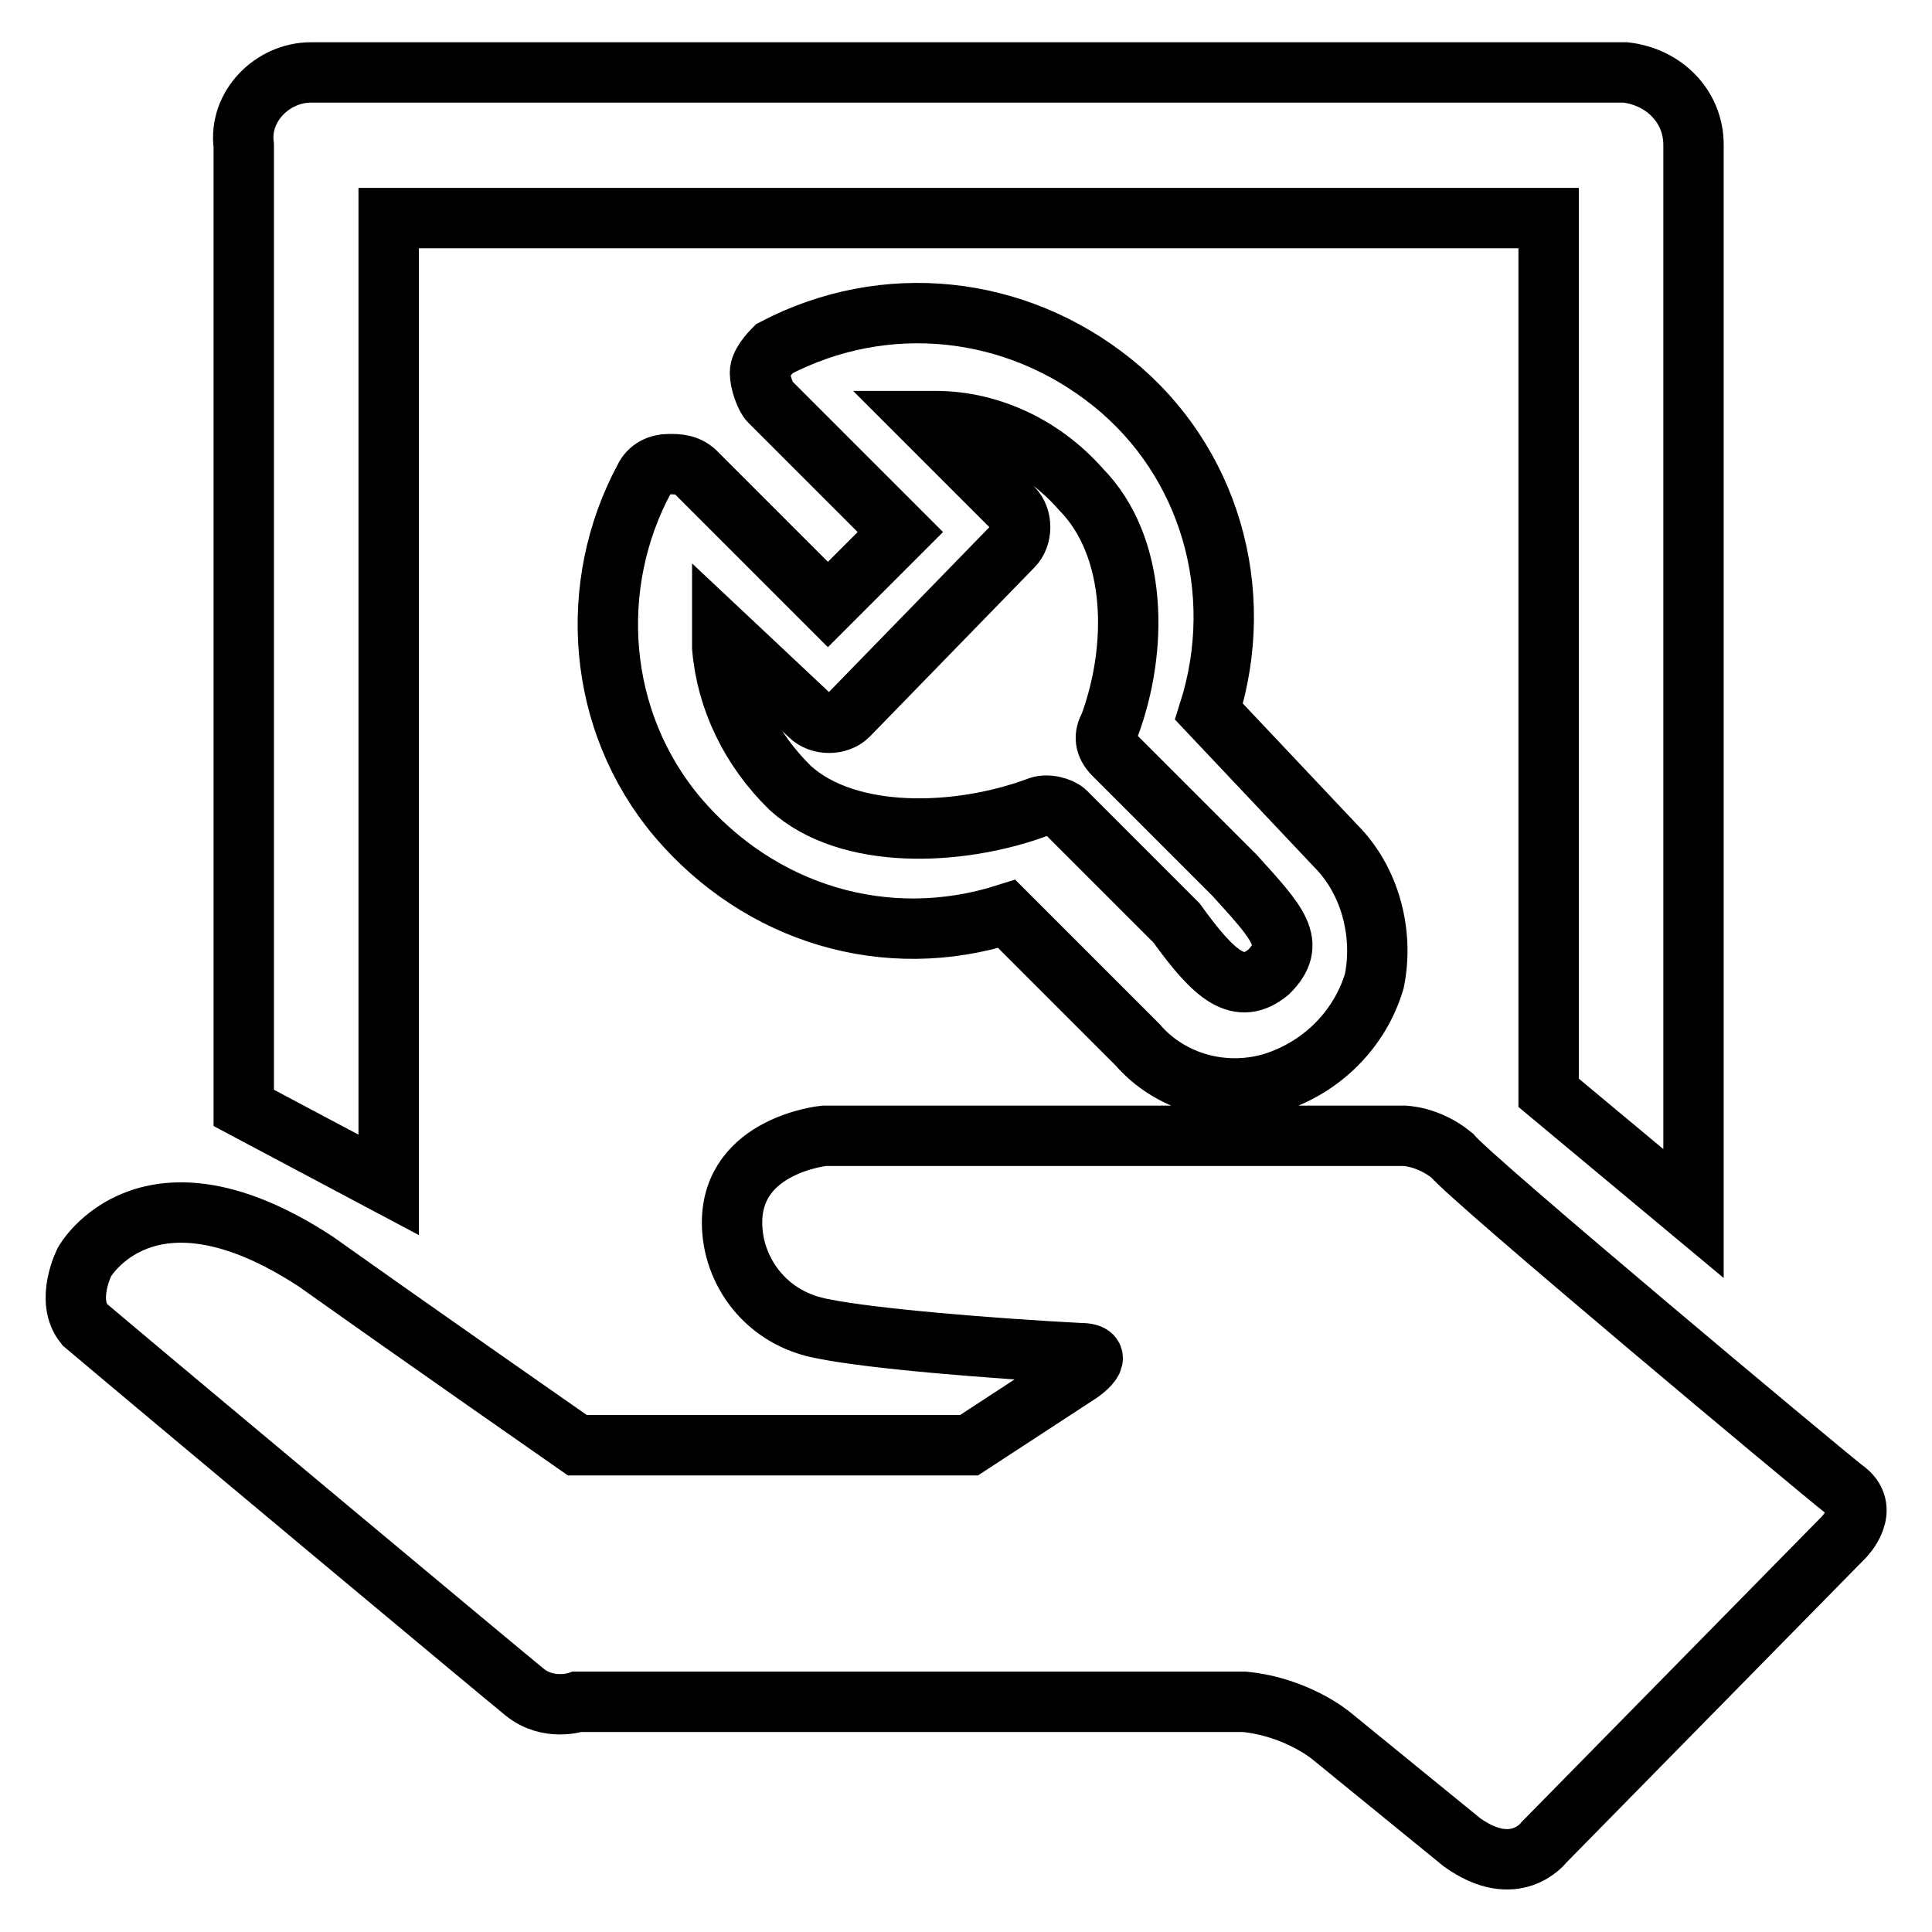
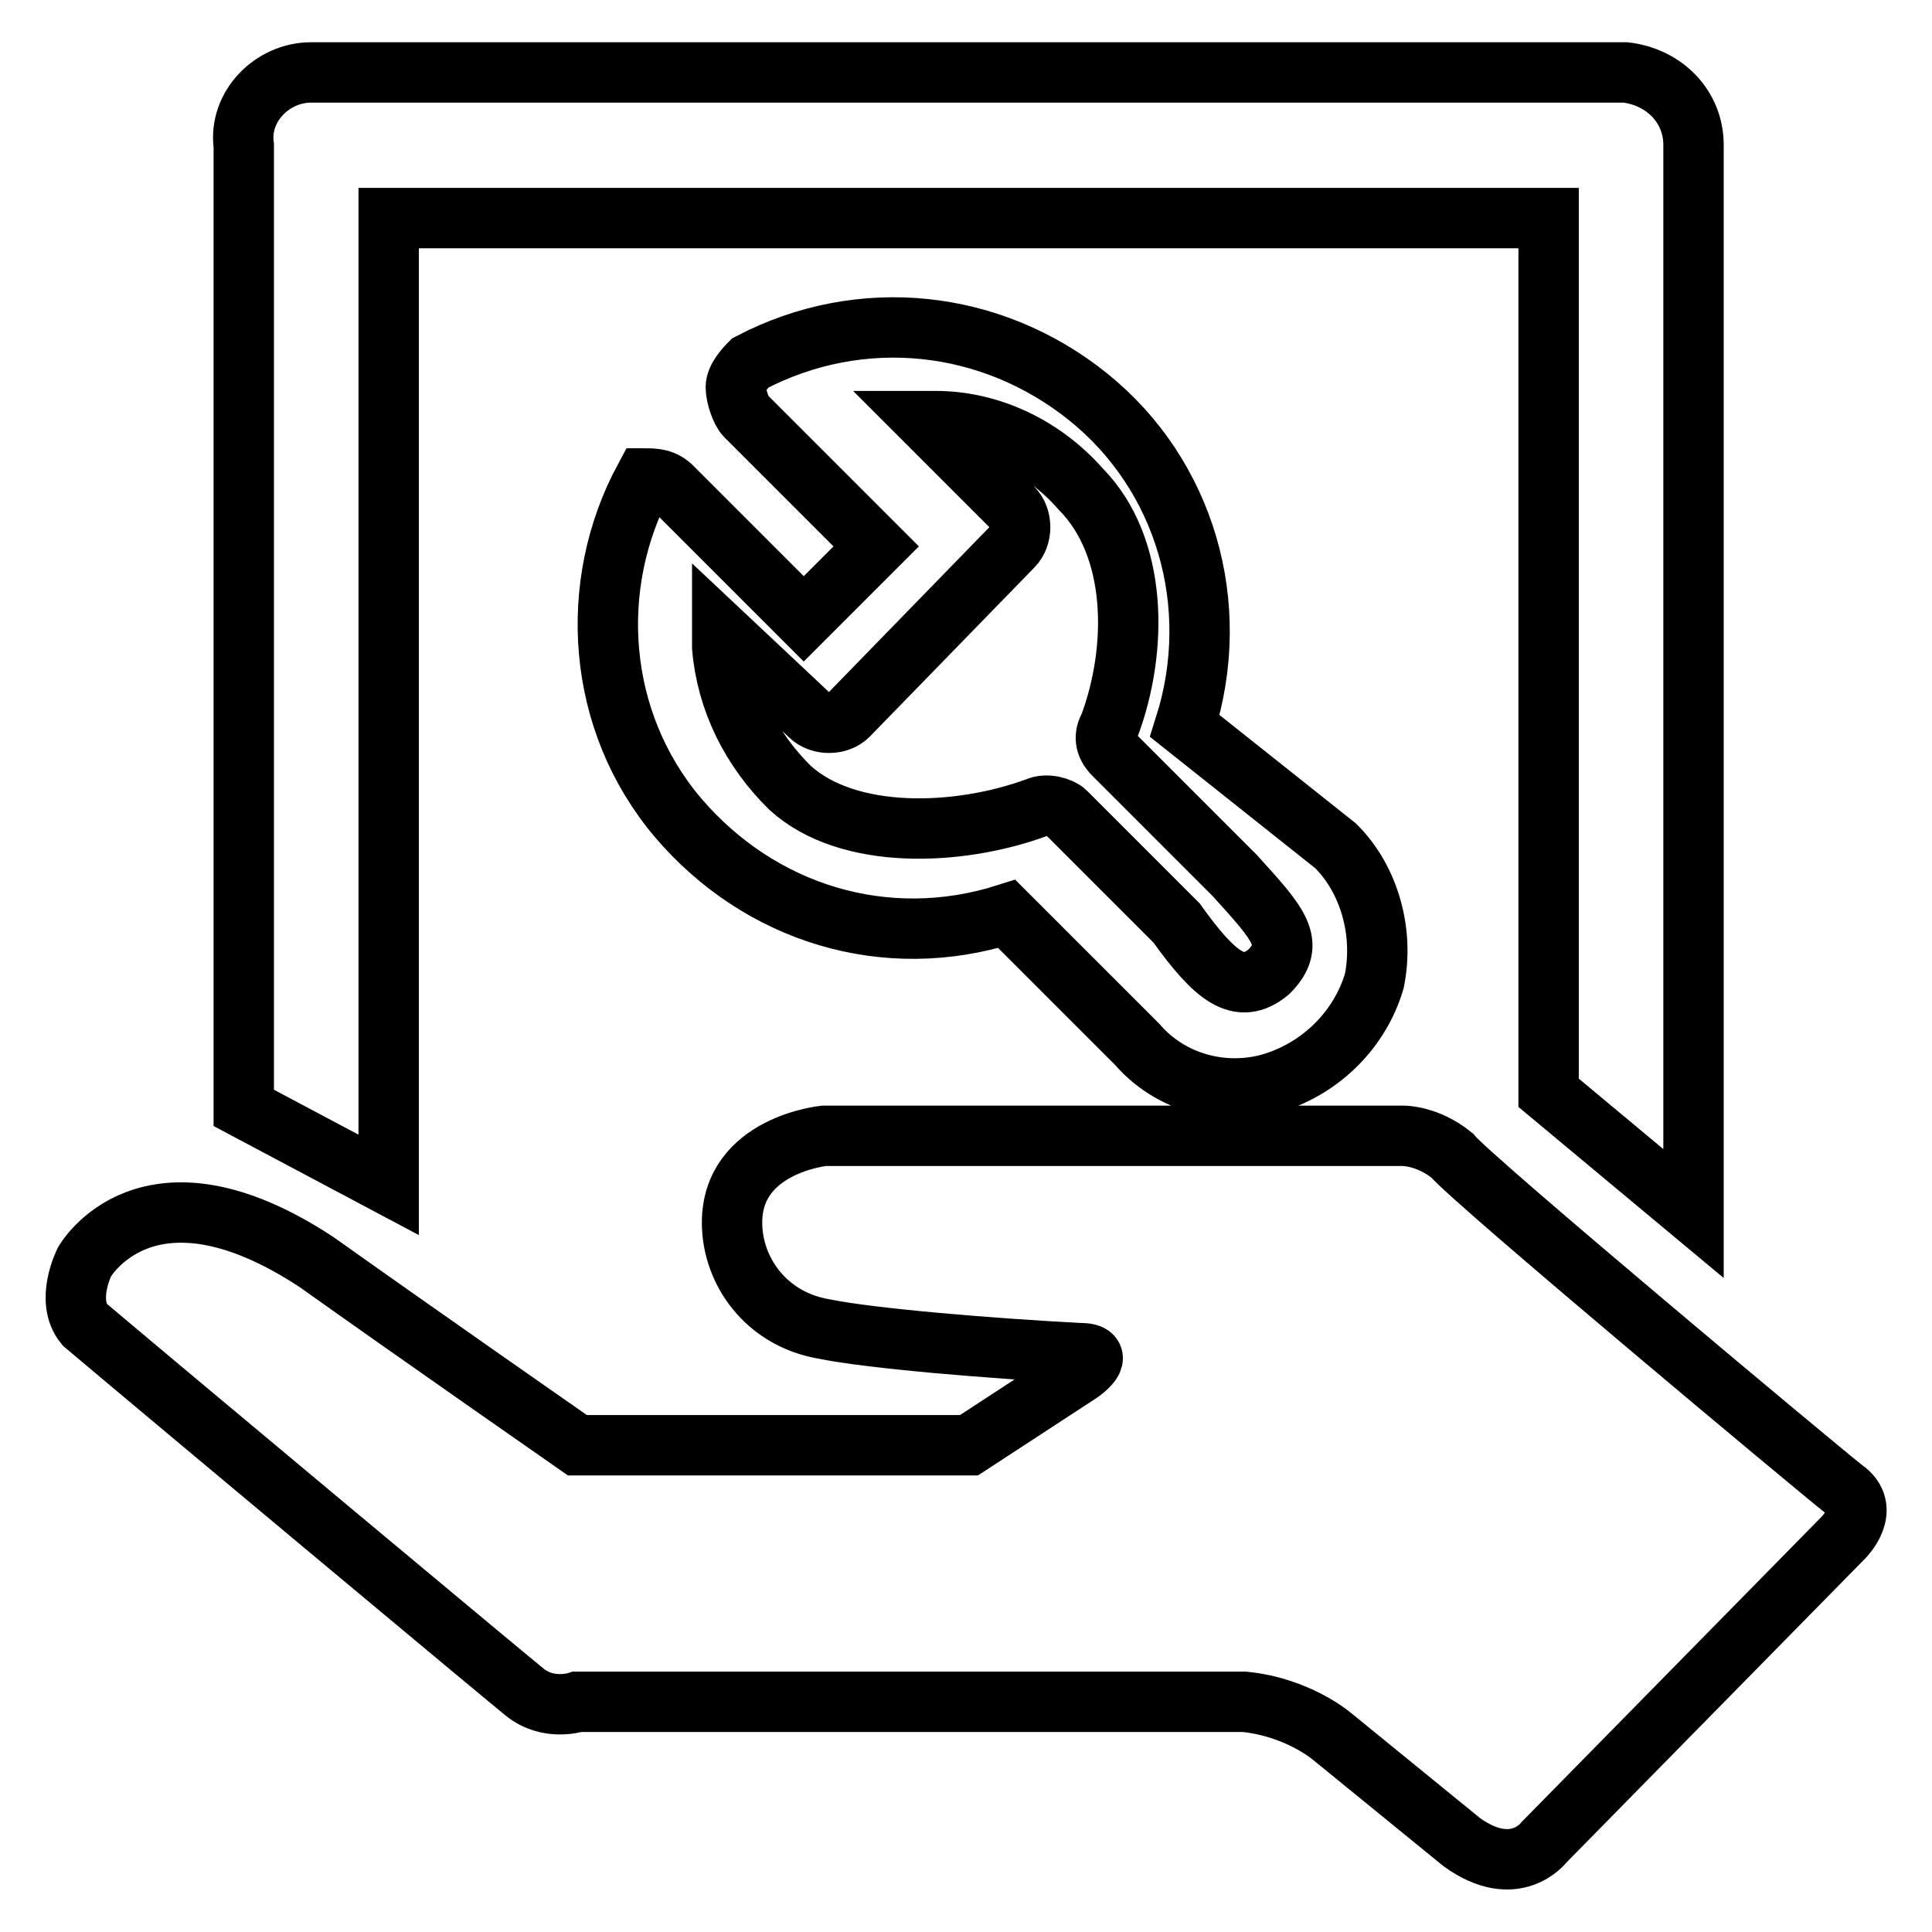
<svg xmlns="http://www.w3.org/2000/svg" version="1.1" x="0px" y="0px" viewBox="0 0 256 256" enable-background="new 0 0 256 256" xml:space="preserve">
  <g>
-     <path stroke-width="8" fill-opacity="0" stroke="#000000" d="M41.2,9.6h174.2c5.1,0.6,9,4.5,9,9.6v141.6l-19.2-16V28.9H51.5V157l-19.2-10.2V19.3 C31.6,14.1,36.1,9.6,41.2,9.6z M244.3,197.3c3.8,2.6,0,6.4,0,6.4l-39.7,40.4c0,0-3.8,5.1-10.9,0c-3.2-2.6-17.3-14.1-17.3-14.1 s-4.5-3.8-11.5-4.5H76.5c0,0-3.8,1.3-7-1.3s-46.1-38.4-58.3-48.7c-2.6-3.2,0-8.3,0-8.3s8.3-14.7,30.7,0 c13.5,9.6,34.6,24.3,34.6,24.3h51.9l14.7-9.6c0,0,3.8-2.6,0-2.6c-11.5-0.6-27.5-1.9-33.9-3.2c-7.7-1.3-12.2-7.7-12.2-14.1 c0-10.3,12.2-11.5,12.2-11.5H186c0,0,3.2,0,6.4,2.6C195,156.3,241.1,194.8,244.3,197.3L244.3,197.3z M177,112.1 c4.5,4.5,6.4,11.5,5.1,17.9c-1.9,6.4-7,11.5-13.5,13.5c-6.4,1.9-13.5,0-17.9-5.1l-17.3-17.3c-16,5.1-32.7,0-43.6-12.8 C79,95.5,77.8,77.5,85.4,63.4c0.6-1.3,1.9-1.9,3.2-1.9c1.3,0,2.6,0,3.8,1.3l17.3,17.3l9.6-9.6l-17.3-17.3c-0.6-0.6-1.3-2.6-1.3-3.8 s1.3-2.6,1.9-3.2c14.7-7.7,32-5.8,44.8,4.5s17.9,27.5,12.8,43.6L177,112.1L177,112.1z M168.1,128.8c3.8-3.8,1.3-6.4-4.5-12.8 l-16-16c-1.3-1.3-1.3-2.6-0.6-3.8c3.8-10.2,3.8-23.7-3.8-31.4c-5.1-5.8-12.2-9-19.2-9h-1.3l11.5,11.5c1.3,1.3,1.3,3.8,0,5.1 l-21.8,22.4c-1.3,1.3-3.8,1.3-5.1,0L95.7,83.9v1.9c0.6,7,3.8,13.5,9,18.6c7.7,7,22.4,6.4,32.7,2.6c1.3-0.6,3.2,0,3.8,0.6l14.7,14.7 C161,129.4,164.2,132,168.1,128.8L168.1,128.8z" />
+     <path stroke-width="8" fill-opacity="0" stroke="#000000" d="M41.2,9.6h174.2c5.1,0.6,9,4.5,9,9.6v141.6l-19.2-16V28.9H51.5V157l-19.2-10.2V19.3 C31.6,14.1,36.1,9.6,41.2,9.6z M244.3,197.3c3.8,2.6,0,6.4,0,6.4l-39.7,40.4c0,0-3.8,5.1-10.9,0c-3.2-2.6-17.3-14.1-17.3-14.1 s-4.5-3.8-11.5-4.5H76.5c0,0-3.8,1.3-7-1.3s-46.1-38.4-58.3-48.7c-2.6-3.2,0-8.3,0-8.3s8.3-14.7,30.7,0 c13.5,9.6,34.6,24.3,34.6,24.3h51.9l14.7-9.6c0,0,3.8-2.6,0-2.6c-11.5-0.6-27.5-1.9-33.9-3.2c-7.7-1.3-12.2-7.7-12.2-14.1 c0-10.3,12.2-11.5,12.2-11.5H186c0,0,3.2,0,6.4,2.6C195,156.3,241.1,194.8,244.3,197.3L244.3,197.3z M177,112.1 c4.5,4.5,6.4,11.5,5.1,17.9c-1.9,6.4-7,11.5-13.5,13.5c-6.4,1.9-13.5,0-17.9-5.1l-17.3-17.3c-16,5.1-32.7,0-43.6-12.8 C79,95.5,77.8,77.5,85.4,63.4c1.3,0,2.6,0,3.8,1.3l17.3,17.3l9.6-9.6l-17.3-17.3c-0.6-0.6-1.3-2.6-1.3-3.8 s1.3-2.6,1.9-3.2c14.7-7.7,32-5.8,44.8,4.5s17.9,27.5,12.8,43.6L177,112.1L177,112.1z M168.1,128.8c3.8-3.8,1.3-6.4-4.5-12.8 l-16-16c-1.3-1.3-1.3-2.6-0.6-3.8c3.8-10.2,3.8-23.7-3.8-31.4c-5.1-5.8-12.2-9-19.2-9h-1.3l11.5,11.5c1.3,1.3,1.3,3.8,0,5.1 l-21.8,22.4c-1.3,1.3-3.8,1.3-5.1,0L95.7,83.9v1.9c0.6,7,3.8,13.5,9,18.6c7.7,7,22.4,6.4,32.7,2.6c1.3-0.6,3.2,0,3.8,0.6l14.7,14.7 C161,129.4,164.2,132,168.1,128.8L168.1,128.8z" />
  </g>
</svg>